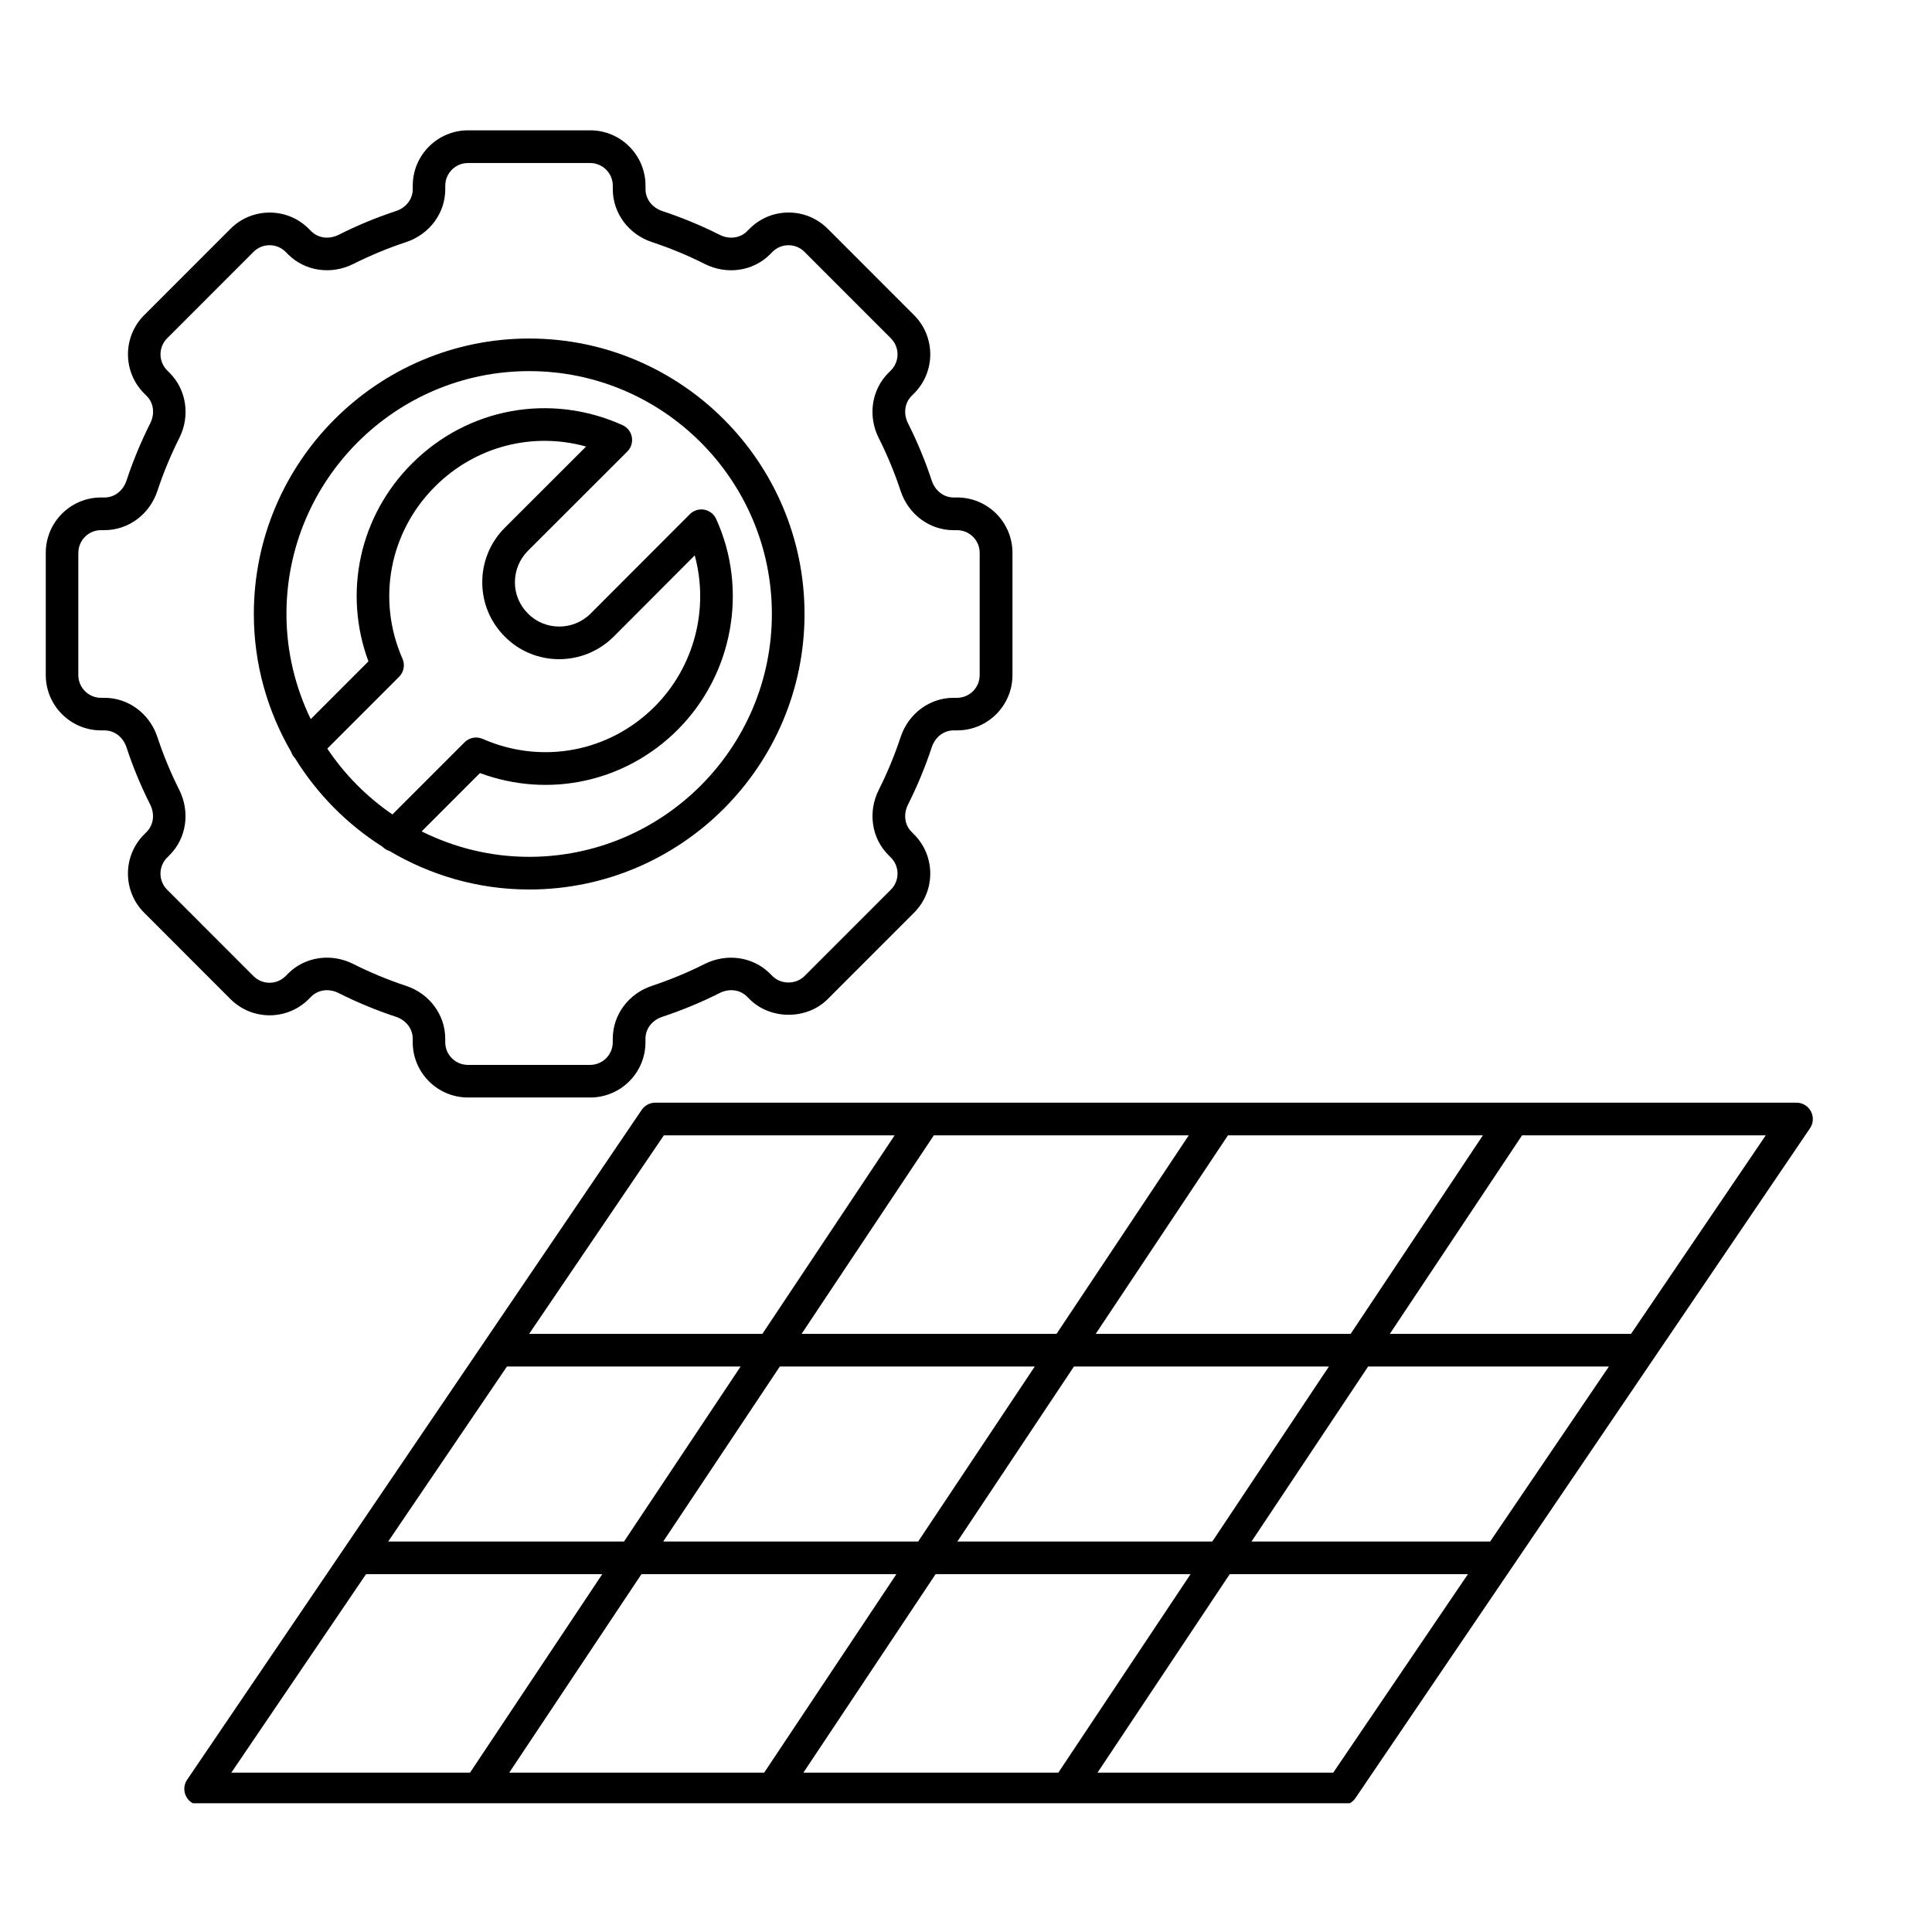
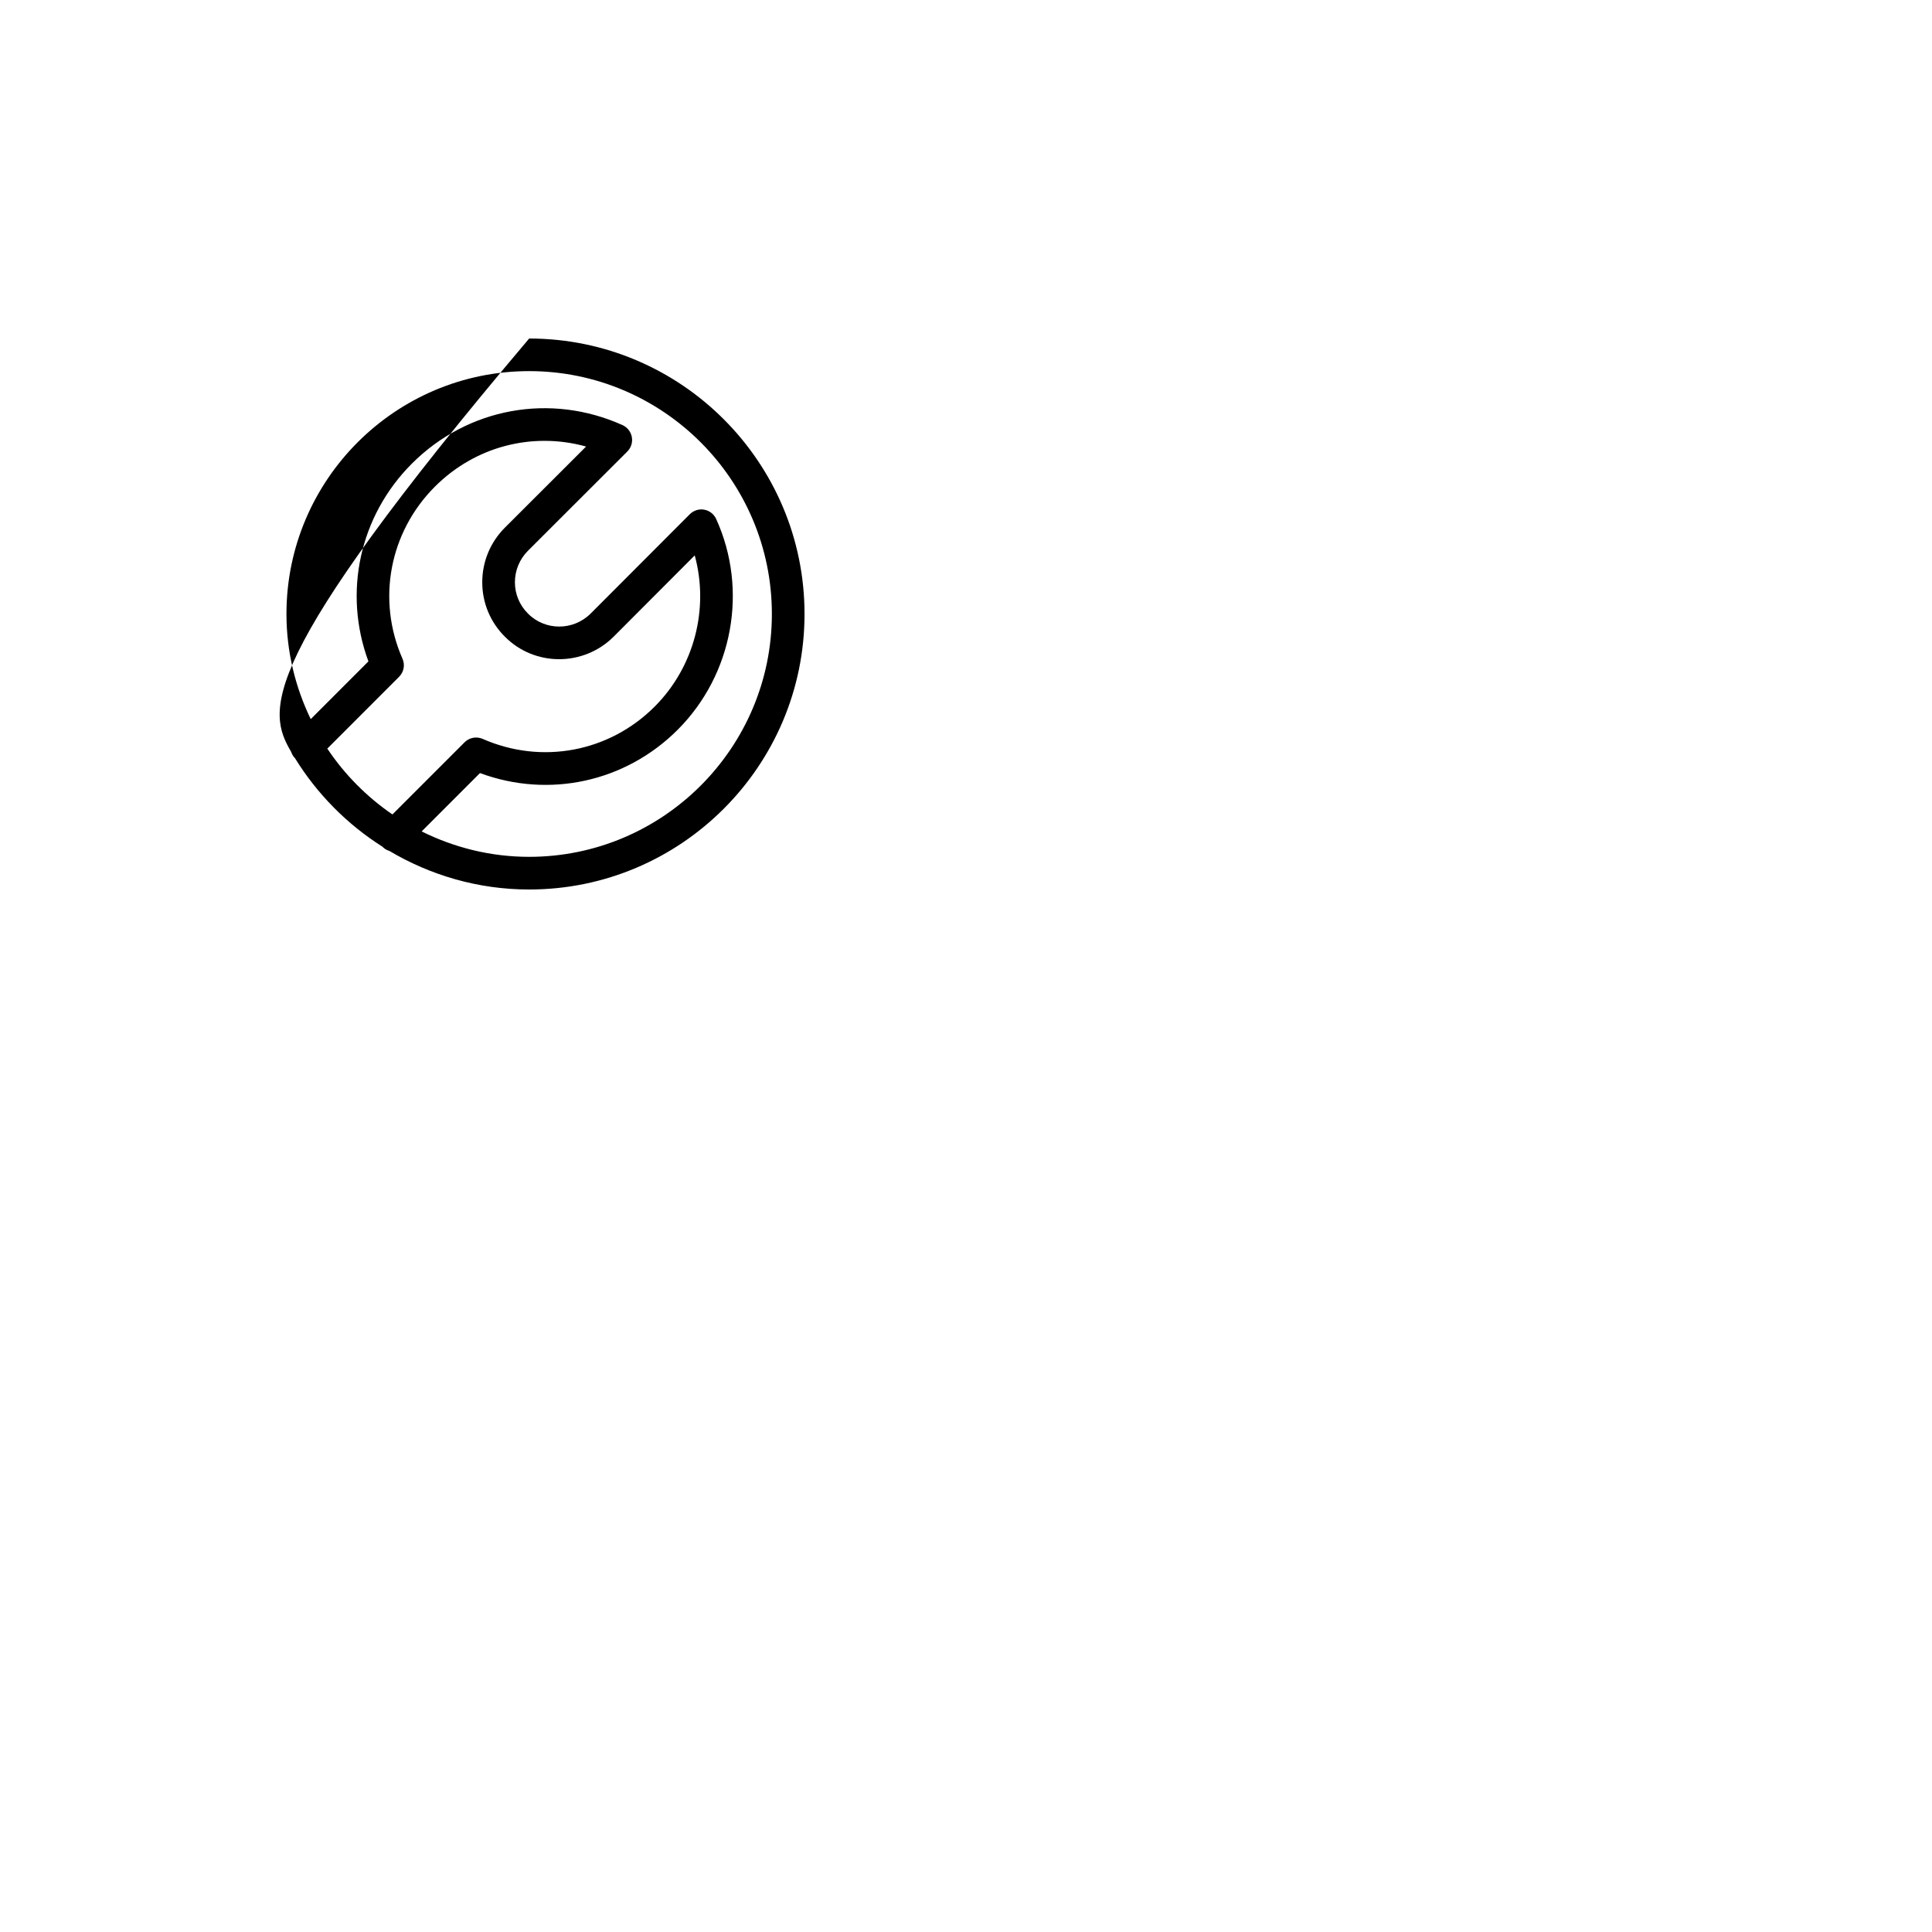
<svg xmlns="http://www.w3.org/2000/svg" width="2000" zoomAndPan="magnify" viewBox="0 0 1500 1500" height="2000" preserveAspectRatio="xMidYMid meet">
  <defs>
    <clipPath id="5940687e85">
-       <path d="M 143 856 L 1408 856 L 1408 1400.02 L 143 1400.02 Z M 143 856 " />
-     </clipPath>
+       </clipPath>
  </defs>
  <g id="754fb49399">
    <g clip-rule="nonzero" clip-path="url(#5940687e85)">
      <path style=" stroke:none;fill-rule:nonzero;fill:#000000;fill-opacity:1;" d="M 1405.992 862.867 C 1403.816 858.738 1399.512 856.125 1394.824 856.125 L 508.723 856.125 C 504.52 856.125 500.617 858.203 498.238 861.676 L 145.266 1381.805 C 142.629 1385.68 142.379 1390.723 144.582 1394.875 C 146.758 1399.008 151.062 1401.617 155.75 1401.617 L 1041.852 1401.617 C 1046.059 1401.617 1049.957 1399.539 1052.336 1396.066 L 1405.309 875.941 C 1407.945 872.062 1408.199 867.02 1405.996 862.867 Z M 1156.926 1196.824 L 971.68 1196.824 L 1062.215 1060.945 L 1249.16 1060.945 L 1156.953 1196.824 Z M 941.238 1196.824 L 743.301 1196.824 L 833.836 1060.945 L 1031.773 1060.945 Z M 623.746 1376.281 L 726.41 1222.16 L 924.348 1222.16 L 821.684 1376.281 Z M 395.371 1376.281 L 498.035 1222.16 L 695.973 1222.16 L 593.305 1376.281 Z M 393.621 1060.945 L 575.02 1060.945 L 484.484 1196.824 L 301.391 1196.824 L 393.598 1060.945 Z M 605.461 1060.945 L 803.398 1060.945 L 712.863 1196.824 L 514.926 1196.824 Z M 922.953 881.488 L 820.289 1035.609 L 622.352 1035.609 L 725.02 881.488 Z M 850.703 1035.609 L 953.371 881.488 L 1151.305 881.488 L 1048.641 1035.609 Z M 515.406 881.488 L 694.578 881.488 L 591.914 1035.609 L 410.816 1035.609 Z M 284.195 1222.16 L 467.594 1222.16 L 364.93 1376.281 L 179.605 1376.281 Z M 1035.117 1376.281 L 852.098 1376.281 L 954.762 1222.16 L 1139.707 1222.16 Z M 1266.328 1035.609 L 1079.055 1035.609 L 1181.719 881.488 L 1370.918 881.488 Z M 1266.328 1035.609 " />
    </g>
-     <path style=" stroke:none;fill-rule:nonzero;fill:#000000;fill-opacity:1;" d="M 228.91 588.523 C 228.91 588.523 228.938 588.523 228.961 588.551 C 246.156 616.422 269.457 640.008 297.109 657.492 C 297.188 657.566 297.188 657.641 297.262 657.719 C 298.73 659.188 300.504 660.074 302.352 660.684 C 334.211 679.559 371.211 690.605 410.844 690.605 C 528.727 690.605 624.633 594.656 624.633 476.715 C 624.633 358.777 528.727 262.828 410.844 262.828 C 292.957 262.828 197.078 358.777 197.078 476.715 C 197.078 515.734 207.738 552.219 226.051 583.738 C 226.656 585.484 227.543 587.156 228.961 588.551 Z M 254.109 581.227 L 309.848 525.465 C 313.547 521.766 314.609 516.191 312.48 511.426 C 292.398 465.645 302.301 413.223 337.656 377.828 C 368.957 346.512 413.375 335.137 455.035 346.691 L 391.898 409.754 C 380.605 421.129 374.402 436.18 374.426 452.113 C 374.426 468.102 380.707 483.125 392.027 494.352 C 415.121 517.609 452.984 517.609 476.383 494.352 L 539.391 431.211 C 550.66 472.41 539.16 517.711 508.266 548.621 C 472.938 583.965 420.566 593.797 374.754 573.68 C 369.895 571.574 364.398 572.641 360.699 576.312 L 304.684 632.332 C 284.75 618.676 267.555 601.32 254.109 581.203 Z M 410.816 288.137 C 514.75 288.137 599.281 372.711 599.281 476.691 C 599.281 580.672 514.723 665.242 410.816 665.242 C 380.832 665.242 352.57 658.023 327.371 645.508 L 372.652 600.207 C 426.137 620.043 485.523 607.25 526.172 566.559 C 569.043 523.664 581.047 457.918 556.027 402.938 C 554.305 399.16 550.836 396.449 546.758 395.715 C 542.734 394.98 538.504 396.301 535.566 399.238 L 458.527 476.414 C 445.031 489.816 423.25 489.816 409.957 476.414 C 403.398 469.902 399.777 461.262 399.777 452.09 C 399.777 442.891 403.371 434.203 409.855 427.664 L 487.043 350.566 C 489.98 347.629 491.297 343.422 490.562 339.316 C 489.805 335.215 487.094 331.766 483.297 330.043 C 427.355 304.859 363.184 316.539 319.801 359.941 C 279.078 400.684 266.289 460.121 286.043 513.504 L 241.246 558.324 C 229.293 533.57 222.402 505.953 222.402 476.691 C 222.402 372.711 306.938 288.137 410.844 288.137 Z M 410.816 288.137 " />
-     <path style=" stroke:none;fill-rule:nonzero;fill:#000000;fill-opacity:1;" d="M 78.434 567.09 L 81.168 567.09 C 88.867 567.09 95.527 572.234 98.188 580.191 C 103.199 595.441 109.406 610.363 116.57 624.578 C 120.344 632.105 119.258 640.465 113.812 645.938 L 111.887 647.863 C 95.148 664.609 95.148 691.848 111.887 708.594 L 178.973 775.711 C 195.762 792.508 222.984 792.43 239.676 775.711 L 241.598 773.785 C 247.043 768.363 255.426 767.223 262.922 771.023 C 277.156 778.191 292.098 784.375 307.34 789.418 C 315.27 792.051 320.434 798.715 320.434 806.441 L 320.434 809.18 C 320.434 832.867 339.707 852.098 363.359 852.098 L 458.25 852.098 C 481.93 852.098 501.148 832.844 501.148 809.18 L 501.148 806.441 C 501.148 798.715 506.289 792.051 514.293 789.418 C 529.59 784.348 544.504 778.168 558.66 771.023 C 566.105 767.246 574.539 768.285 580.012 773.785 L 581.934 775.711 C 598.117 791.898 626.406 791.949 642.613 775.711 L 709.695 708.594 C 726.438 691.848 726.438 664.609 709.695 647.863 L 707.773 645.91 C 702.301 640.465 701.238 632.105 705.012 624.578 C 712.254 610.188 718.434 595.238 723.398 580.191 C 726.031 572.234 732.719 567.066 740.441 567.066 L 743.176 567.066 C 766.855 567.066 786.074 547.785 786.074 524.121 L 786.074 429.188 C 786.074 405.496 766.828 386.242 743.176 386.242 L 740.441 386.242 C 732.719 386.242 726.055 381.098 723.398 373.141 C 718.461 358.094 712.281 343.145 705.012 328.703 C 701.238 321.203 702.328 312.84 707.773 307.367 L 709.695 305.441 C 726.438 288.695 726.438 261.461 709.695 244.711 L 642.613 177.598 C 634.508 169.488 623.719 165.004 612.273 165.004 C 600.801 165.004 590.039 169.488 581.961 177.598 L 580.035 179.523 C 574.566 184.996 566.133 186.035 558.688 182.285 C 544.504 175.141 529.59 168.957 514.293 163.891 C 506.34 161.254 501.176 154.566 501.176 146.863 L 501.176 144.129 C 501.176 120.438 481.93 101.184 458.273 101.184 L 363.383 101.184 C 339.707 101.184 320.461 120.465 320.461 144.129 L 320.461 146.863 C 320.461 154.566 315.32 161.254 307.34 163.891 C 292.148 168.906 277.23 175.09 262.949 182.285 C 255.402 186.059 247.043 184.918 241.625 179.523 L 239.699 177.598 C 222.961 160.824 195.688 160.875 178.996 177.598 L 111.914 244.711 C 95.172 261.461 95.172 288.695 111.914 305.441 L 113.836 307.367 C 119.309 312.816 120.395 321.203 116.621 328.703 C 109.457 342.941 103.25 357.891 98.211 373.117 C 95.578 381.07 88.891 386.242 81.195 386.242 L 78.457 386.242 C 54.781 386.242 35.535 405.523 35.535 429.188 L 35.535 524.121 C 35.535 547.809 54.805 567.066 78.457 567.066 Z M 60.832 429.211 C 60.832 419.508 68.734 411.602 78.434 411.602 L 81.168 411.602 C 99.68 411.602 116.191 399.363 122.219 381.098 C 126.879 367.035 132.578 353.254 139.211 340.102 C 147.824 322.949 144.809 302.605 131.691 289.48 L 129.766 287.555 C 122.902 280.691 122.902 269.516 129.766 262.648 L 196.852 195.535 C 203.715 188.668 214.855 188.668 221.746 195.535 L 223.668 197.484 C 236.812 210.586 257.07 213.547 274.266 204.961 C 287.461 198.32 301.211 192.621 315.242 187.984 C 333.477 181.953 345.707 165.461 345.707 146.914 L 345.707 144.18 C 345.707 134.473 353.609 126.57 363.309 126.57 L 458.199 126.57 C 467.898 126.57 475.773 134.473 475.773 144.18 L 475.773 146.914 C 475.773 165.461 488.031 181.98 506.266 187.984 C 520.371 192.645 534.148 198.371 547.215 204.961 C 564.387 213.574 584.695 210.609 597.84 197.484 L 599.762 195.535 C 603.082 192.215 607.488 190.391 612.172 190.391 C 616.883 190.391 621.266 192.215 624.605 195.559 L 691.691 262.676 C 698.555 269.543 698.555 280.715 691.691 287.582 L 689.766 289.508 C 676.625 302.633 673.637 322.977 682.27 340.152 C 688.98 353.457 694.652 367.238 699.238 381.148 C 705.266 399.391 721.777 411.629 740.312 411.629 L 743.051 411.629 C 752.75 411.629 760.625 419.531 760.625 429.234 L 760.625 524.172 C 760.625 533.875 752.723 541.781 743.051 541.781 L 740.312 541.781 C 721.777 541.781 705.266 554.016 699.238 572.285 C 694.652 586.168 688.957 599.953 682.297 613.227 C 673.637 630.406 676.648 650.777 689.766 663.875 L 691.691 665.801 C 698.555 672.668 698.555 683.84 691.691 690.707 L 624.605 757.82 C 617.973 764.461 606.348 764.484 599.738 757.82 L 597.812 755.898 C 584.672 742.773 564.336 739.832 547.191 748.398 C 534.098 754.984 520.32 760.684 506.266 765.371 C 488.008 771.379 475.75 787.895 475.75 806.469 L 475.75 809.203 C 475.75 818.906 467.848 826.789 458.176 826.789 L 363.281 826.789 C 353.559 826.789 345.684 818.883 345.684 809.203 L 345.684 806.469 C 345.684 787.922 333.449 771.402 315.219 765.398 C 301.164 760.734 287.387 755.035 274.242 748.422 C 267.707 745.152 260.746 743.531 253.855 743.531 C 242.664 743.531 231.746 747.789 223.645 755.922 L 221.719 757.848 C 214.855 764.715 203.715 764.738 196.824 757.848 L 129.742 690.73 C 122.879 683.867 122.879 672.691 129.742 665.828 L 131.664 663.902 C 144.785 650.801 147.797 630.457 139.16 613.227 C 132.551 600.105 126.855 586.32 122.195 572.258 C 116.168 554.016 99.656 541.781 81.145 541.781 L 78.406 541.781 C 68.684 541.781 60.809 533.875 60.809 524.172 L 60.809 429.234 Z M 60.832 429.211 " />
+     <path style=" stroke:none;fill-rule:nonzero;fill:#000000;fill-opacity:1;" d="M 228.91 588.523 C 228.91 588.523 228.938 588.523 228.961 588.551 C 246.156 616.422 269.457 640.008 297.109 657.492 C 297.188 657.566 297.188 657.641 297.262 657.719 C 298.73 659.188 300.504 660.074 302.352 660.684 C 334.211 679.559 371.211 690.605 410.844 690.605 C 528.727 690.605 624.633 594.656 624.633 476.715 C 624.633 358.777 528.727 262.828 410.844 262.828 C 197.078 515.734 207.738 552.219 226.051 583.738 C 226.656 585.484 227.543 587.156 228.961 588.551 Z M 254.109 581.227 L 309.848 525.465 C 313.547 521.766 314.609 516.191 312.48 511.426 C 292.398 465.645 302.301 413.223 337.656 377.828 C 368.957 346.512 413.375 335.137 455.035 346.691 L 391.898 409.754 C 380.605 421.129 374.402 436.18 374.426 452.113 C 374.426 468.102 380.707 483.125 392.027 494.352 C 415.121 517.609 452.984 517.609 476.383 494.352 L 539.391 431.211 C 550.66 472.41 539.16 517.711 508.266 548.621 C 472.938 583.965 420.566 593.797 374.754 573.68 C 369.895 571.574 364.398 572.641 360.699 576.312 L 304.684 632.332 C 284.75 618.676 267.555 601.32 254.109 581.203 Z M 410.816 288.137 C 514.75 288.137 599.281 372.711 599.281 476.691 C 599.281 580.672 514.723 665.242 410.816 665.242 C 380.832 665.242 352.57 658.023 327.371 645.508 L 372.652 600.207 C 426.137 620.043 485.523 607.25 526.172 566.559 C 569.043 523.664 581.047 457.918 556.027 402.938 C 554.305 399.16 550.836 396.449 546.758 395.715 C 542.734 394.98 538.504 396.301 535.566 399.238 L 458.527 476.414 C 445.031 489.816 423.25 489.816 409.957 476.414 C 403.398 469.902 399.777 461.262 399.777 452.09 C 399.777 442.891 403.371 434.203 409.855 427.664 L 487.043 350.566 C 489.98 347.629 491.297 343.422 490.562 339.316 C 489.805 335.215 487.094 331.766 483.297 330.043 C 427.355 304.859 363.184 316.539 319.801 359.941 C 279.078 400.684 266.289 460.121 286.043 513.504 L 241.246 558.324 C 229.293 533.57 222.402 505.953 222.402 476.691 C 222.402 372.711 306.938 288.137 410.844 288.137 Z M 410.816 288.137 " />
  </g>
</svg>